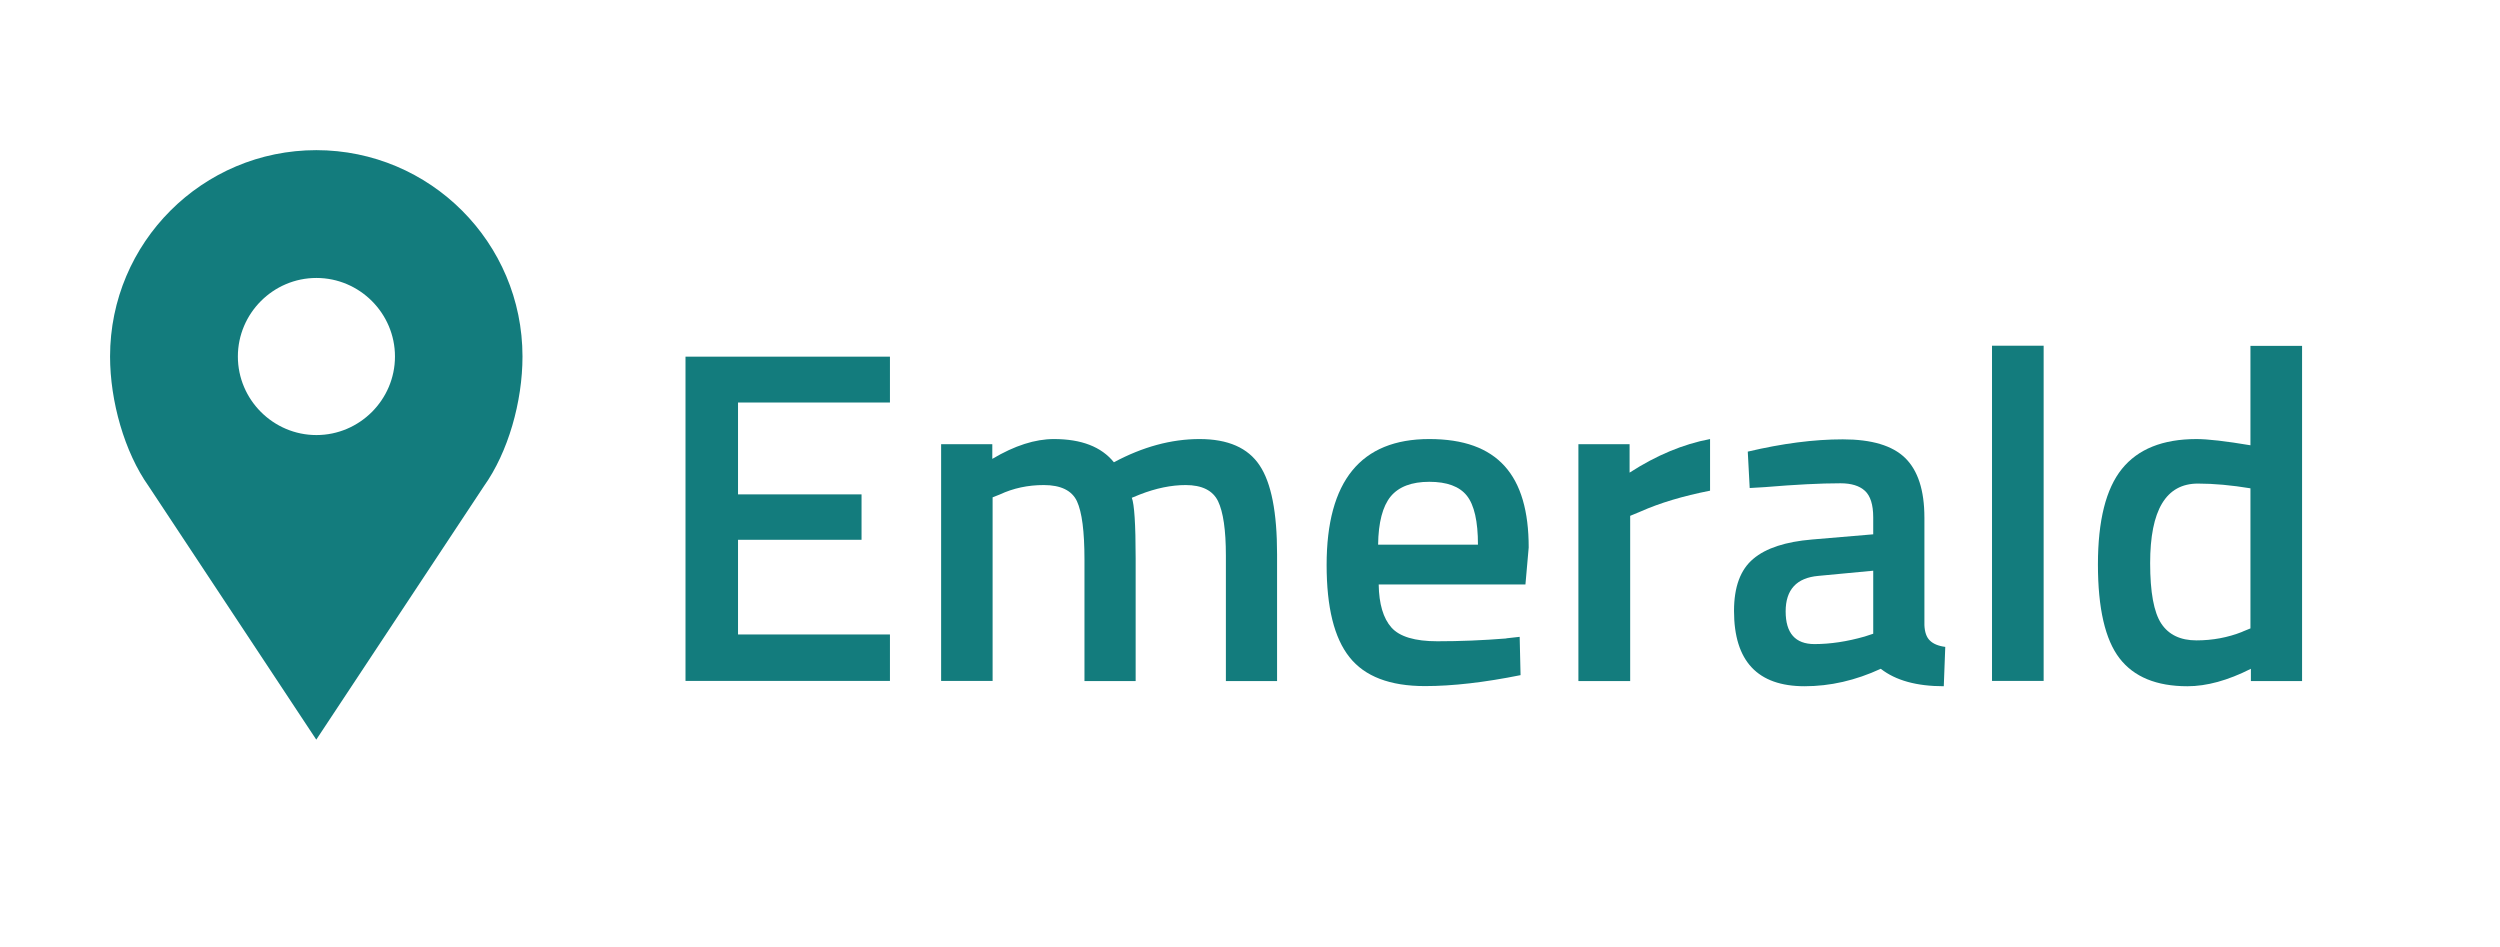
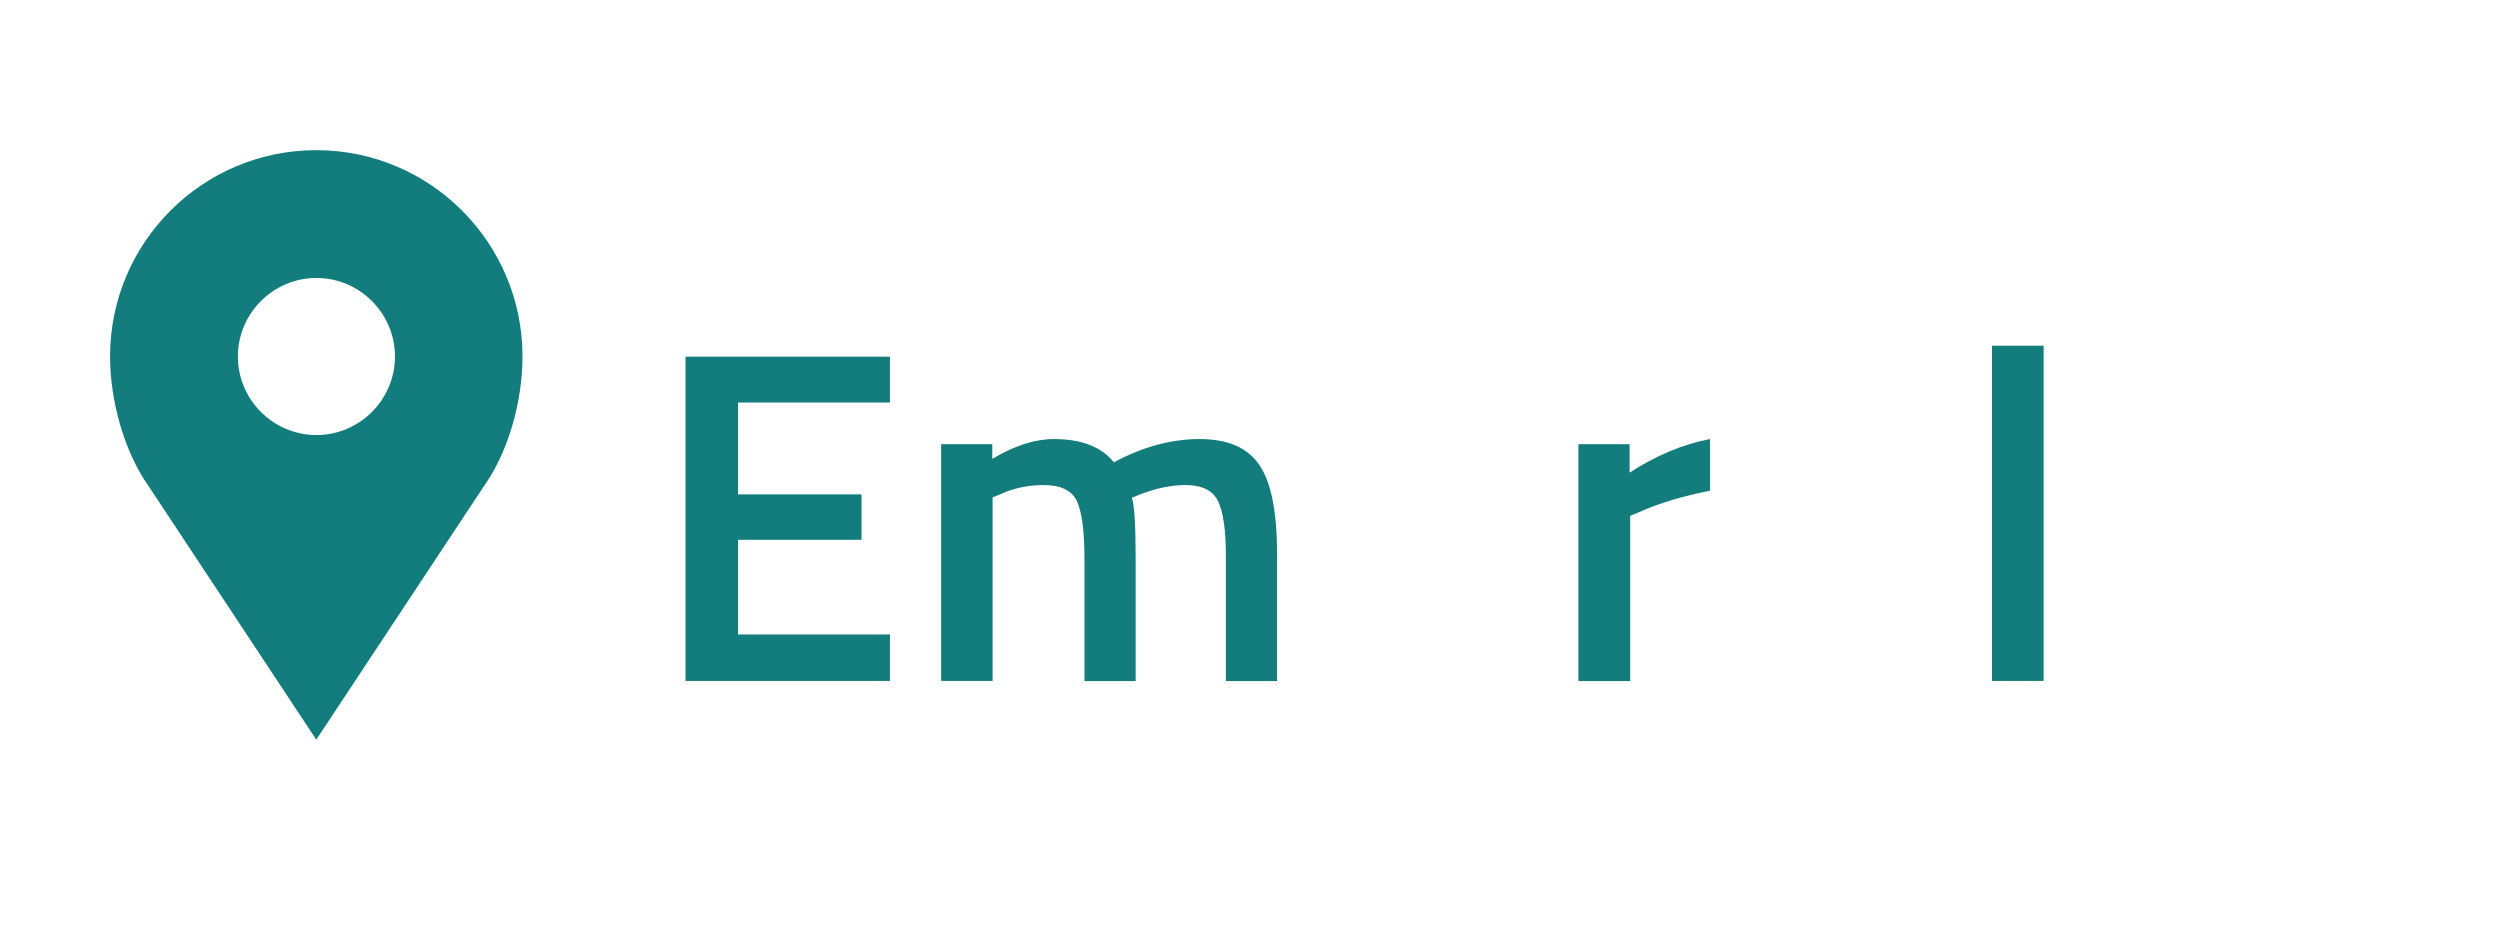
<svg xmlns="http://www.w3.org/2000/svg" id="Layer_1" data-name="Layer 1" viewBox="0 0 169 64">
  <defs>
    <style>
      .cls-1 {
        fill: #137c7d;
        stroke-width: 0px;
      }
    </style>
  </defs>
  <path class="cls-1" d="M21.39,10.15c-7.7,0-13.95,6.24-13.95,13.95,0,3.01.97,6.46,2.61,8.77l11.33,17.13,11.33-17.13c1.64-2.3,2.61-5.71,2.61-8.77,0-7.7-6.24-13.95-13.95-13.95h0ZM21.39,29.41c-2.92,0-5.31-2.39-5.31-5.31s2.39-5.31,5.31-5.31,5.31,2.39,5.31,5.31-2.39,5.31-5.31,5.31Z" />
  <g>
    <path class="cls-1" d="M46.34,46.03v-21.92h13.82v3.1h-10.27v6.21h8.35v3.07h-8.35v6.4h10.27v3.14h-13.82Z" />
    <path class="cls-1" d="M67.11,46.03h-3.49v-16h3.46v.99c1.51-.9,2.9-1.34,4.16-1.34,1.86,0,3.21.52,4.06,1.57,1.94-1.04,3.87-1.57,5.79-1.57s3.27.59,4.06,1.78c.79,1.18,1.18,3.18,1.18,6v8.58h-3.46v-8.48c0-1.73-.18-2.95-.53-3.68-.35-.72-1.08-1.09-2.19-1.09-.96,0-2,.21-3.1.64l-.54.22c.17.43.26,1.79.26,4.1v8.29h-3.46v-8.22c0-1.9-.17-3.21-.51-3.94-.34-.72-1.09-1.09-2.24-1.09-1.07,0-2.06.21-2.98.64l-.48.19v12.42Z" />
-     <path class="cls-1" d="M101.83,43.15l.9-.1.06,2.59c-2.43.49-4.59.74-6.46.74-2.37,0-4.07-.65-5.1-1.95-1.04-1.3-1.55-3.38-1.55-6.24,0-5.67,2.31-8.51,6.94-8.51s6.72,2.44,6.72,7.33l-.22,2.5h-9.92c.02,1.32.31,2.29.86,2.91.55.62,1.59.93,3.1.93s3.07-.06,4.67-.19ZM99.91,36.82c0-1.58-.25-2.68-.75-3.31-.5-.63-1.35-.94-2.54-.94s-2.06.33-2.61.99c-.54.66-.83,1.75-.85,3.26h6.75Z" />
    <path class="cls-1" d="M106.7,46.03v-16h3.46v1.92c1.81-1.17,3.63-1.93,5.44-2.27v3.49c-1.83.36-3.4.83-4.7,1.41l-.7.29v11.17h-3.49Z" />
-     <path class="cls-1" d="M130.09,34.96v7.3c.02.47.14.82.37,1.04.22.22.57.37,1.04.43l-.1,2.66c-1.83,0-3.25-.39-4.26-1.18-1.71.79-3.42,1.18-5.15,1.18-3.18,0-4.77-1.7-4.77-5.09,0-1.62.43-2.79,1.3-3.52.86-.73,2.19-1.16,3.98-1.31l4.13-.35v-1.15c0-.85-.19-1.45-.56-1.79s-.92-.51-1.65-.51c-1.37,0-3.07.09-5.12.26l-1.02.06-.13-2.46c2.33-.55,4.46-.83,6.42-.83s3.36.42,4.22,1.26c.86.84,1.3,2.18,1.3,4.02ZM122.92,38.93c-1.47.13-2.21.93-2.21,2.4s.65,2.21,1.95,2.21c1.07,0,2.2-.17,3.39-.51l.58-.19v-4.26l-3.71.35Z" />
    <path class="cls-1" d="M134.66,46.03v-22.66h3.49v22.66h-3.49Z" />
-     <path class="cls-1" d="M155.62,23.38v22.66h-3.46v-.83c-1.56.79-2.99,1.18-4.29,1.18-2.09,0-3.62-.63-4.59-1.89-.97-1.26-1.46-3.37-1.46-6.34s.54-5.12,1.62-6.46c1.08-1.34,2.76-2.02,5.04-2.02.77,0,1.98.14,3.65.42v-6.72h3.49ZM151.59,42.7l.54-.22v-9.47c-1.28-.21-2.46-.32-3.55-.32-2.16,0-3.23,1.79-3.23,5.38,0,1.96.25,3.32.75,4.08.5.76,1.3,1.14,2.38,1.14s2.12-.19,3.1-.58Z" />
  </g>
</svg>